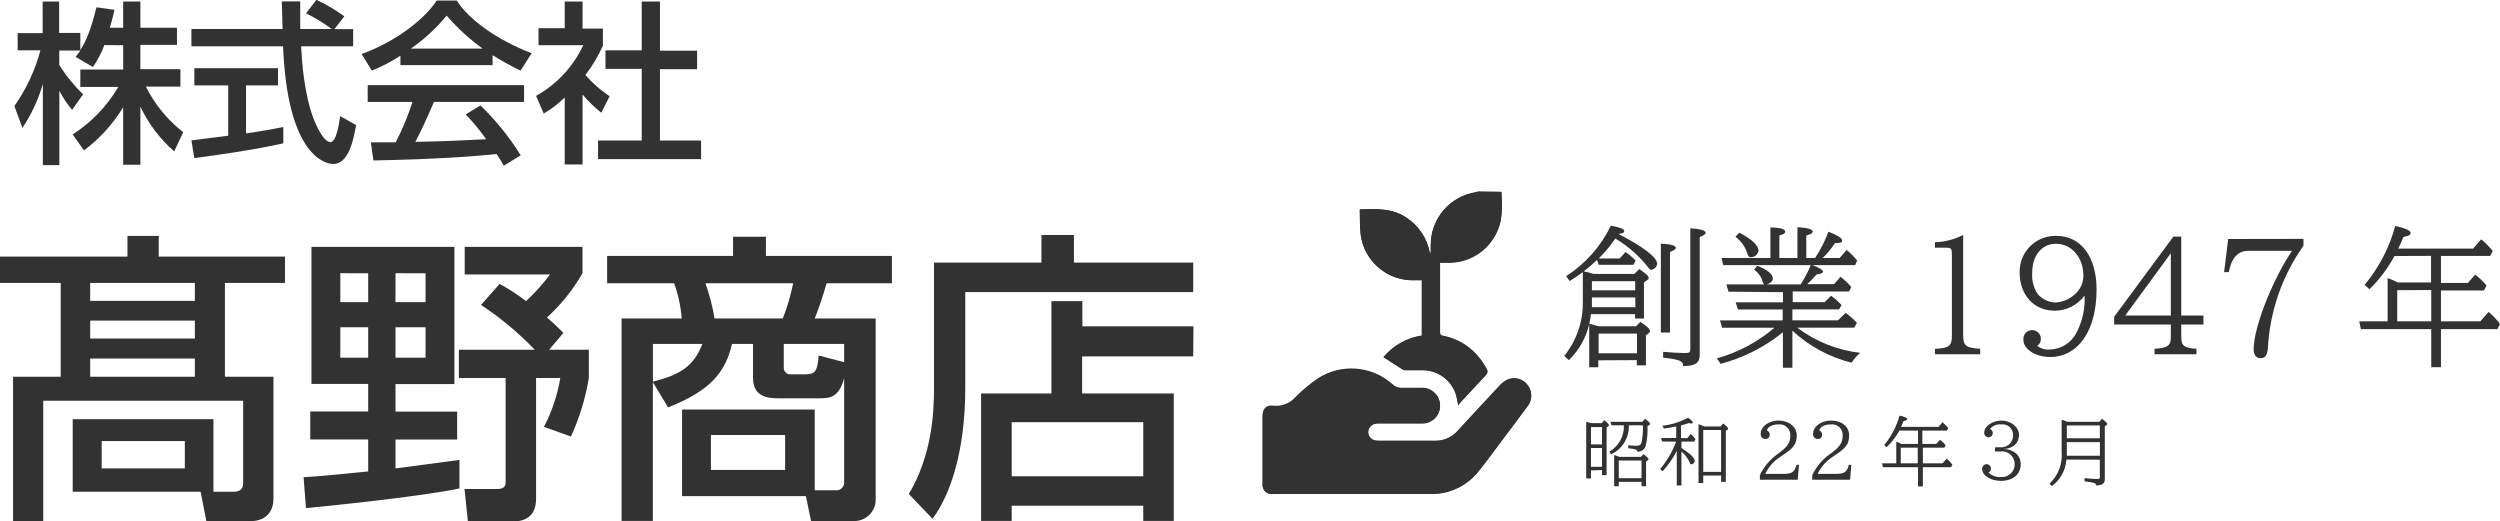
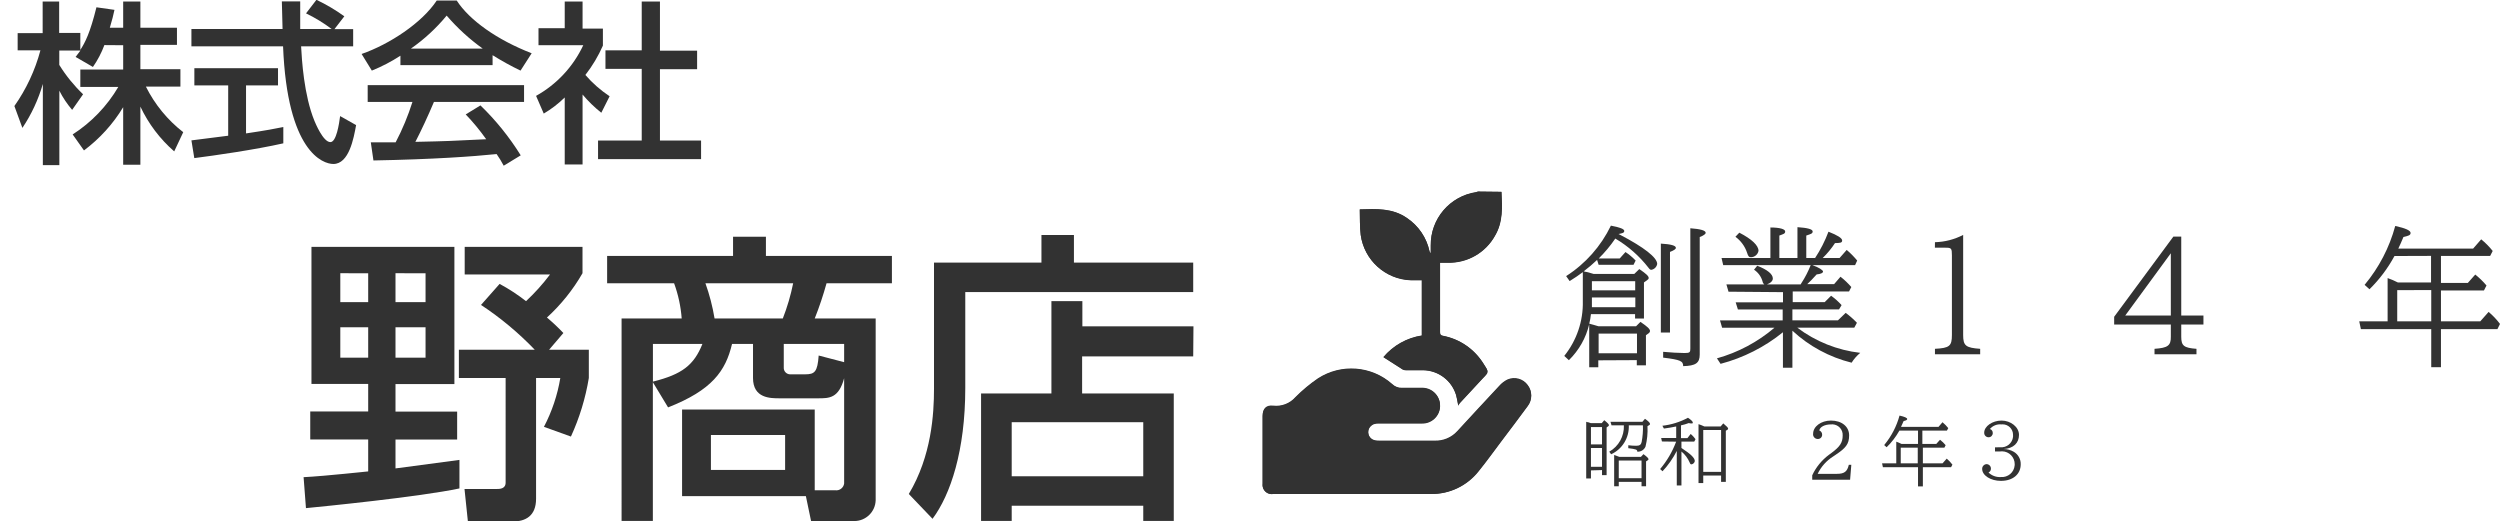
<svg xmlns="http://www.w3.org/2000/svg" version="1.1" id="レイヤー_1" x="0px" y="0px" viewBox="0 0 390.9 81.54" style="enable-background:new 0 0 390.9 81.54;" xml:space="preserve">
  <style type="text/css">
	.st0{fill:#323232;}
</style>
  <path class="st0" d="M16.32,7.05c-0.45,1.21-1.05,2.36-1.79,3.42L11.82,8.9c0.22-0.27,0.51-0.65,0.76-1H9.27v2.25  c1.04,1.68,2.29,3.22,3.72,4.59l-1.71,2.44c-0.78-0.92-1.46-1.92-2-3v11.64H6.7V13.13C5.99,15.57,4.92,17.89,3.5,20l-1.25-3.42  c1.86-2.64,3.24-5.59,4.07-8.71H2.76V5.18h3.91V0.24h2.58v4.91h3.31v2.66c0.76-1.19,1.52-2.63,2.52-6.67l2.82,0.4  c-0.16,0.76-0.38,1.66-0.73,2.8h2.09v-4.1h2.69v4.1h5.72v2.68h-5.72v3.8h6.26v2.72h-5.4c1.39,2.78,3.38,5.22,5.84,7.13l-1.41,3  c-2.23-1.94-4.03-4.33-5.29-7v9.09h-2.69v-9c-1.59,2.63-3.67,4.92-6.13,6.76l-1.77-2.5c2.93-1.88,5.38-4.43,7.14-7.43h-5.94v-2.72  h6.7v-3.8L16.32,7.05z" />
  <path class="st0" d="M52.29,4.56h2.93v2.68h-8.14c0.11,2.06,0.43,7.63,2.09,11.67c0.13,0.3,1.35,3.31,2.49,3.31  c0.93,0,1.36-2.82,1.52-4.07l2.5,1.41c-0.38,2.09-1.11,6.08-3.56,6.08c-1.62,0-7.21-1.88-7.86-18.4H29.93V4.53h14.25  c0-0.6-0.09-3.61-0.11-4.31h2.87c0,1.68,0,3.22,0,4.31h4.91c-1.25-0.94-2.59-1.76-4-2.44l1.63-2.12c1.53,0.73,2.99,1.59,4.36,2.58  L52.29,4.56z M29.93,21.95l5.75-0.73v-7.87h-5.29v-2.69h13.08v2.69h-5v7.51c3.12-0.46,4.77-0.78,5.83-1v2.55  c-4.42,1-10.71,1.9-13.92,2.31L29.93,21.95z" />
  <path class="st0" d="M62.61,8.71c-1.41,0.92-2.91,1.7-4.47,2.33l-1.6-2.6c4.37-1.52,9.44-4.86,11.75-8.36h3.12  c2,3.1,6.34,6.16,11.72,8.25l-1.74,2.71c-1.5-0.72-2.96-1.53-4.37-2.41v1.55H62.61V8.71z M78.76,25.91  c-0.33-0.63-0.7-1.24-1.11-1.82c-3.71,0.38-9.79,0.82-19.26,1l-0.41-2.83c0.57,0,3,0,3.88,0c1.06-2.02,1.94-4.14,2.63-6.32h-7v-2.63  h24.45v2.63H67.85c-0.92,2.19-2,4.5-2.9,6.24c5.07-0.11,5.64-0.14,11.07-0.41c-0.97-1.37-2.04-2.67-3.2-3.88l2.3-1.41  c2.41,2.33,4.53,4.96,6.3,7.81L78.76,25.91z M75.48,7.6c-2.08-1.49-3.97-3.22-5.64-5.16c-1.62,1.97-3.5,3.7-5.59,5.16H75.48z" />
  <path class="st0" d="M91.09,25.72H88.3V15.24c-0.99,0.97-2.09,1.82-3.28,2.52l-1.2-2.77c3.23-1.8,5.81-4.57,7.38-7.92h-7V4.41h4.1  V0.24h2.79v4.23h3.18v2.66c-0.72,1.64-1.64,3.18-2.74,4.59c1.11,1.28,2.38,2.4,3.79,3.33l-1.3,2.58c-1.07-0.85-2.05-1.8-2.93-2.85  L91.09,25.72z M100.34,0.24h2.85v7.68H109v2.9h-5.81v11.15h6.43v2.91H93.51v-2.91h6.83v-11.2h-5.67v-2.9h5.67V0.24z" />
-   <path class="st0" d="M2.04,81.5V58.91h7.45V44.24H0v-4.12h19.93v-3.23h4.89v3.23h19.74v4.12h-9.39v14.67h7.59v19.07  c0,1.47-0.66,3.52-3.75,3.52h-6.74l-0.9-4.61h-20V65.55h22v11.34h3.18c1.24,0,1.47-0.71,1.47-1.37V62.66H6.76V81.5H2.04z   M14.1,44.24v2.8h16.37v-2.8H14.1z M14.1,50.13v2.8h16.37v-2.8H14.1z M14.1,56.06v2.85h16.37v-2.85H14.1z M15.9,68.97v4.27h13v-4.27  H15.9z" />
  <path class="st0" d="M47.47,74.61c1.7-0.09,3.55-0.23,10.1-0.9v-5h-9.06v-4.37h9.06v-4.31H48.7V38.6h22.35v21.45h-9.21v4.31h9.64  v4.37h-9.64v4.51l10-1.33v4.46c-6.26,1.33-21.59,2.85-24,3.08L47.47,74.61z M53.21,42.72v4.52h4.36v-4.51L53.21,42.72z M53.21,51.17  v4.75h4.36v-4.75H53.21z M61.84,42.72v4.52h4.7v-4.51L61.84,42.72z M61.84,51.17v4.75h4.7v-4.75H61.84z M78.12,44.39  c1.45,0.78,2.83,1.68,4.13,2.7c1.37-1.28,2.62-2.67,3.75-4.17H72.66V38.6h18.42v4.12c-1.48,2.58-3.36,4.92-5.56,6.93  c0.9,0.76,1.76,1.56,2.57,2.42l-2.23,2.61h6.21v4.42c-0.52,3.16-1.46,6.24-2.8,9.16l-4.22-1.52c1.25-2.39,2.12-4.97,2.56-7.64h-3.79  v18.88c0,2.71-1.66,3.56-3.66,3.56h-7l-0.53-5.08h5c0.48,0,1.43,0,1.43-1V59.1h-7.31v-4.42h11.86c-2.53-2.64-5.35-4.99-8.4-7  L78.12,44.39z" />
  <path class="st0" d="M127.39,76.66h3.22c0.67,0.09,1.29-0.39,1.38-1.06c0.01-0.11,0.01-0.21,0-0.32V59.14  c-0.85,3.14-2.33,3.14-4.08,3.14h-6c-1.47,0-4.17,0-4.17-3.18v-5.32h-3.28c-1,4.23-3.13,7.22-10,9.92l-2.38-3.94v21.69h-4.89V49.8  h9.4c-0.14-1.88-0.54-3.74-1.19-5.51H94.93v-4.27h19.69v-3h5.14v3h19.7v4.27h-10.22c-0.52,1.87-1.13,3.71-1.85,5.51h9.53v28.44  c-0.06,1.79-1.53,3.22-3.32,3.23h-6.78l-0.81-3.89h-19.36V64.03h20.74V76.66z M102.09,53.78v5.89c4.56-1.14,6.41-2.57,7.74-5.89  H102.09z M110.3,44.29c0.64,1.79,1.12,3.63,1.43,5.51h10.67c0.7-1.79,1.24-3.63,1.62-5.51H110.3z M111.16,68.02v5.46h11.6v-5.46  H111.16z M131.99,56.63v-2.85h-9.44v3.7c-0.03,0.55,0.4,1.02,0.95,1.05c0.02,0,0.03,0,0.05,0h2.33c1.52,0,1.94-0.38,2.13-2.94  L131.99,56.63z" />
  <path class="st0" d="M146.04,41.06h16.8v-4.31h5.08v4.31h18.65v4.61h-35.64v15c0,9.82-2.32,16.7-5.12,20.45l-3.71-3.88  c3.56-5.93,3.94-12.53,3.94-16.46V41.06z M186.57,55.73H169.2v5.79h14.33v19.93h-4.77v-2.37h-20.57v2.37h-4.79V61.52h11V47.09h4.84  v3.94h17.37L186.57,55.73z M158.19,66.02v8.45h20.57v-8.45H158.19z" />
  <path class="st0" d="M249.91,56.34v1.09h-1.42v-6.74c-0.5,2.14-1.61,4.09-3.18,5.63l-0.72-0.67c1.94-2.42,2.97-5.44,2.9-8.54v-4.56  c-0.62,0.47-1.28,0.92-2.06,1.4l-0.55-0.78c3.02-1.93,5.44-4.66,7-7.89c1.42,0.27,2.09,0.53,2.09,0.83s-0.29,0.36-0.9,0.48  l0.28,0.14c3.7,1.93,5.77,3.54,5.77,4.54c-0.08,0.47-0.45,0.84-0.92,0.92c-0.15,0-0.27-0.09-0.43-0.31  c-1.43-1.84-3.19-3.39-5.2-4.58c-0.76,1.12-1.63,2.16-2.59,3.11h3.28l0.9-1c0.58,0.38,1.11,0.83,1.59,1.33l-0.33,0.66h-5.46  l-0.24-0.76c-0.66,0.63-1.36,1.23-2.09,1.78l0.28,0.08c0.22,0,0.76,0.19,1.26,0.33h6.37l0.78-0.76c1.12,0.76,1.47,1.11,1.47,1.4  c0,0.12-0.09,0.24-0.26,0.35l-0.48,0.34v5.65h-1.39v-0.69h-6.9c-0.05,0.5-0.14,1-0.26,1.49c0.6,0.15,0.79,0.22,1.45,0.41h5.86  l0.69-0.69c1.12,0.76,1.5,1.12,1.5,1.45c-0.02,0.13-0.09,0.24-0.19,0.31l-0.45,0.33v4.7h-1.43v-0.81L249.91,56.34z M248.91,46.51  v0.6c0,0.35,0,0.59,0,0.92h6.79v-1.52L248.91,46.51z M255.68,43.97h-6.77v1.43h6.77V43.97z M255.96,52.16h-6v3.08h6V52.16z   M259.69,38.09c1.54,0.09,2.35,0.3,2.35,0.66c0,0.19-0.26,0.38-0.92,0.64V52h-1.43V38.09z M260.05,55.01c1,0.1,2.54,0.19,3.37,0.19  s0.88-0.14,0.88-0.73V35.69c1.61,0.12,2.4,0.35,2.4,0.71c0,0.19-0.31,0.43-0.93,0.66v18.38c0,1.33-0.64,1.76-2.59,1.81  c0-0.79-0.4-1-3.13-1.33V55.01z" />
  <path class="st0" d="M270.27,45.61l-0.33-1.14h5.93c-0.15-0.12-0.25-0.28-0.28-0.47c-0.21-0.75-0.68-1.4-1.33-1.83l0.5-0.62  c1.59,0.62,2.44,1.31,2.44,2c0,0.35-0.33,0.71-0.92,0.92h5.27c0.05-0.08,0.1-0.16,0.14-0.24c0.57-0.87,1.04-1.8,1.43-2.77h-13.68  l-0.26-1.12h7.64v-4.77c1.48,0,2.31,0.26,2.31,0.62s-0.26,0.4-0.91,0.64v3.51h2.83v-4.82c1.59,0.1,2.38,0.33,2.38,0.67  s-0.29,0.4-1,0.64v3.51h1.38c0.85-1.29,1.55-2.67,2.09-4.11c1.4,0.55,2.14,1,2.14,1.38s-0.36,0.38-1.12,0.4  c-0.55,0.84-1.2,1.63-1.92,2.33h2.64l1.11-1.26c0.6,0.5,1.14,1.06,1.64,1.66l-0.33,0.72h-6.67c1,0.35,1.66,0.78,1.66,1  s-0.34,0.38-1,0.45c-0.57,0.64-1.09,1.17-1.47,1.52h4.2l1-1.16c0.62,0.48,1.18,1.02,1.69,1.61l-0.35,0.69h-8.81v1.67h5l1-1  c0.6,0.43,1.15,0.92,1.64,1.47l-0.4,0.67h-7.29v1.71h7.12l1.21-1.17c0.63,0.46,1.22,0.98,1.76,1.55l-0.41,0.76h-8.92  c2.87,2.17,6.27,3.53,9.85,3.94c-0.53,0.44-0.99,0.96-1.35,1.54c-3.46-0.86-6.65-2.58-9.26-5v5.79h-1.48v-5.55  c-2.86,2.32-6.19,4-9.75,4.94l-0.57-0.86c3.31-0.92,6.38-2.56,9-4.79h-8.19l-0.33-1.14h9.8v-1.71h-7l-0.35-1.12h7.4v-1.59  L270.27,45.61z M271.96,36.38c1.94,1,3,2,3,2.84c-0.1,0.56-0.59,0.98-1.16,1c-0.33,0-0.45-0.12-0.64-0.73  c-0.33-0.99-0.97-1.85-1.81-2.47L271.96,36.38z" />
  <path class="st0" d="M302.55,37.87c1.54-0.04,3.05-0.43,4.41-1.14v15.65c0,1.68,0.4,2,2.66,2.16v0.85h-7.07v-0.85  c2.28-0.12,2.65-0.43,2.65-2.16V39.91c0-1.09-0.09-1.18-1-1.18h-1.66L302.55,37.87z" />
-   <path class="st0" d="M325.88,46.3c-1.1,1.44-2.81,2.29-4.63,2.28c-3.23,0-5.46-2.45-5.46-6c-0.06-3.09,2.39-5.64,5.48-5.7  c0.08,0,0.16,0,0.24,0c3.87,0,6.31,3.25,6.31,8.4c0,6.39-2.87,10.54-7.26,10.54c-2.28,0-4.18-1.21-4.18-2.68  c-0.09-0.75,0.45-1.43,1.2-1.52c0.75-0.09,1.43,0.45,1.52,1.2c0.01,0.06,0.01,0.12,0.01,0.19c0.01,0.43-0.21,0.84-0.57,1.07  c0.57,0.44,1.29,0.64,2,0.57c1.71-0.05,3.27-1.01,4.08-2.52c0.96-1.79,1.42-3.81,1.33-5.84L325.88,46.3z M317.76,42.57  c-0.11,1.21,0.19,2.41,0.87,3.42c0.69,0.8,1.68,1.27,2.73,1.31c1.15-0.06,2.25-0.52,3.09-1.31c0.83-0.72,1.31-1.77,1.31-2.87  c0-2.87-1.85-5-4.28-5C319.3,38.09,317.76,39.94,317.76,42.57z" />
  <path class="st0" d="M341.06,36.99v12.35h3.47v1.4h-3.47v1.92c0,1.4,0.41,1.74,2.38,1.88v0.85h-6.56v-0.85  c2.07-0.14,2.57-0.5,2.55-1.88v-1.92h-8.86v-1.21l9.26-12.54H341.06z M332.3,49.34h7.13V39.6L332.3,49.34z" />
-   <path class="st0" d="M360.17,37.35v1.07c-3.33,4.7-5.25,10.25-5.56,16c-0.07,1.09-0.42,1.59-1.14,1.59s-1.09-0.55-1.09-1.4  c0-3.35,2.87-10.74,6-15.39h-6.88c-1.59,0-2.61,1.16-3,3.33h-0.74l0.64-5.18L360.17,37.35z" />
  <path class="st0" d="M374.4,40.03c-1.04,1.92-2.35,3.67-3.91,5.2l-0.76-0.69c2.24-2.69,3.88-5.83,4.79-9.21  c1.62,0.36,2.4,0.71,2.4,1.09s-0.36,0.45-1.12,0.64c-0.35,0.84-0.52,1.22-0.8,1.81h11.7l1.26-1.45c0.66,0.54,1.27,1.15,1.8,1.82  l-0.4,0.78h-7.69v4.22h4.2l1.16-1.31c0.64,0.51,1.23,1.08,1.76,1.71l-0.4,0.78h-6.72v4.82h6.15l1.3-1.47  c0.66,0.55,1.26,1.19,1.78,1.88l-0.4,0.81h-8.83v5.95h-1.52v-5.95h-11l-0.26-1.22h4.44v-6.76c0.55,0.19,1.09,0.42,1.61,0.69h5.18  v-4.16L374.4,40.03z M374.83,45.37v4.87h5.32v-4.89L374.83,45.37z" />
  <path class="st0" d="M248.76,73.55v1.26h-0.74v-8.86l0.19,0.06h0.08l0.3,0.1l0.15,0.05h0.06h1.65l0.39-0.46  c0.56,0.45,0.73,0.64,0.73,0.78c0,0.06-0.04,0.12-0.09,0.16l-0.27,0.19v7.46h-0.72V73.5L248.76,73.55z M250.49,66.78h-1.73v2.71  h1.73V66.78z M250.49,70.05h-1.73v2.94h1.73V70.05z M254.68,66.51c0.08,1.93-1.01,3.71-2.76,4.52l-0.3-0.4  c1.48-0.84,2.36-2.43,2.29-4.12h-1.93l-0.17-0.56h5l0.4-0.47c0.57,0.41,0.79,0.64,0.79,0.82c0,0.06-0.04,0.12-0.1,0.15l-0.3,0.19  c0.06,1.08-0.05,2.15-0.31,3.2c-0.22,0.5-0.73,0.82-1.28,0.79c0-0.33-0.17-0.4-1.41-0.55v-0.46c0.41,0.05,0.83,0.08,1.25,0.08  c0.51,0,0.75-0.16,0.84-0.59c0.16-0.86,0.23-1.73,0.2-2.6L254.68,66.51z M253.11,75.34v0.69h-0.72v-4.89  c0.28,0.09,0.55,0.19,0.82,0.3h3.36l0.4-0.43c0.59,0.44,0.79,0.64,0.79,0.8c-0.01,0.07-0.06,0.13-0.12,0.16l-0.26,0.17v3.89h-0.71  v-0.69L253.11,75.34z M256.67,72.01h-3.56v2.76h3.56V72.01z" />
  <path class="st0" d="M259.86,69.03l-0.12-0.54h2.35v-1.81c-0.47,0.1-1.27,0.25-1.92,0.33l-0.24-0.44c1.4-0.16,2.76-0.58,4-1.25  c0.52,0.35,0.76,0.59,0.76,0.75s-0.1,0.14-0.24,0.14c-0.13,0-0.26-0.02-0.39-0.06c-0.4,0.15-0.81,0.27-1.22,0.36v2h1l0.52-0.66  c0.28,0.24,0.53,0.52,0.75,0.82l-0.2,0.38h-2v1c1.46,0.94,2.09,1.56,2.09,2.05c-0.05,0.27-0.27,0.48-0.54,0.51  c-0.1,0-0.18-0.07-0.25-0.26c-0.29-0.68-0.73-1.28-1.3-1.75v5.31h-0.73v-5.4c-0.59,1.16-1.34,2.23-2.23,3.18l-0.37-0.35  c1.07-1.27,1.92-2.72,2.5-4.28L259.86,69.03z M266.32,75.53h-0.74v-9.21c0.31,0.1,0.61,0.22,0.91,0.36h2.55l0.41-0.48  c0.57,0.48,0.76,0.68,0.76,0.83c-0.01,0.07-0.04,0.13-0.1,0.16l-0.26,0.16v8h-0.74v-1h-2.79V75.53z M269.11,73.78v-6.54h-2.79v6.54  H269.11z" />
-   <path class="st0" d="M275.17,74.32c0.59-1.28,1.5-2.38,2.63-3.22l0.37-0.27c1.35-1,1.76-1.64,1.76-2.73  c0.06-0.91-0.64-1.69-1.55-1.75c-0.09-0.01-0.19,0-0.28,0.01c-1,0-1.75,0.41-1.82,0.95c0.27,0.1,0.45,0.37,0.44,0.66  c0.01,0.36-0.28,0.67-0.65,0.67c-0.02,0-0.04,0-0.06,0c-0.4-0.01-0.72-0.35-0.71-0.75c0-0.02,0-0.04,0.01-0.07  c0-1.14,1.24-2.06,2.79-2.06s2.84,0.94,2.84,2.32s-0.55,2-2.18,3.08l-0.34,0.23c-1.04,0.66-1.87,1.59-2.4,2.7h3  c1.17,0,1.62-0.34,1.87-1.41h0.39l-0.19,2.33h-5.91L275.17,74.32z" />
  <path class="st0" d="M283.36,74.32c0.59-1.28,1.5-2.38,2.63-3.22l0.37-0.27c1.35-1,1.76-1.64,1.76-2.73  c0.06-0.91-0.64-1.69-1.55-1.75c-0.09-0.01-0.19,0-0.28,0.01c-1,0-1.75,0.41-1.82,0.95c0.27,0.1,0.45,0.37,0.44,0.66  c0.01,0.36-0.28,0.67-0.65,0.67c-0.02,0-0.04,0-0.06,0c-0.4-0.01-0.72-0.35-0.71-0.75c0-0.02,0-0.04,0.01-0.07  c0-1.14,1.25-2.06,2.79-2.06c1.69,0,2.84,0.94,2.84,2.32s-0.55,2-2.18,3.08l-0.34,0.23c-1.04,0.66-1.87,1.59-2.4,2.7h3  c1.17,0,1.62-0.34,1.87-1.41h0.39l-0.19,2.33h-5.92V74.32z" />
  <path class="st0" d="M296.99,67.33c-0.54,0.96-1.21,1.84-2,2.6l-0.38-0.34c1.12-1.35,1.94-2.92,2.4-4.61c0.8,0.18,1.2,0.36,1.2,0.54  c0,0.14-0.18,0.23-0.56,0.32c-0.18,0.42-0.26,0.61-0.41,0.91h5.86l0.63-0.73c0.33,0.28,0.63,0.58,0.9,0.92l-0.21,0.39h-3.84v2.08  h2.18l0.58-0.65c0.33,0.25,0.62,0.53,0.88,0.85l-0.2,0.39h-3.36v2.45h3.07l0.66-0.74c0.33,0.28,0.63,0.6,0.89,0.94l-0.21,0.4h-4.41  v3h-0.76v-3h-5.49l-0.13-0.6h2.22v-3.39c0.28,0.1,0.55,0.21,0.81,0.35h2.59v-2.08L296.99,67.33z M297.2,70v2.45h2.66V70H297.2z" />
  <path class="st0" d="M312.76,69.93c1,0.1,1.89-0.63,2-1.63c0.01-0.11,0.01-0.22,0-0.32c0-0.9-0.73-1.63-1.63-1.63  c-0.06,0-0.13,0-0.19,0.01c-0.68-0.07-1.36,0.2-1.8,0.72c0.28,0.08,0.46,0.34,0.45,0.63c0.01,0.35-0.27,0.65-0.62,0.66  c-0.01,0-0.03,0-0.04,0c-0.38,0-0.68-0.3-0.68-0.68c0-0.01,0-0.03,0-0.04c0-1,1.28-1.89,2.71-1.89s2.73,1,2.73,2.24  s-0.84,2.13-2.42,2.21l0,0c0.57,0,1.13,0.15,1.62,0.44c0.68,0.41,1.09,1.15,1.07,1.94c0,1.56-1.22,2.6-3.1,2.6  c-1.6,0-2.93-0.85-2.93-1.87c-0.01-0.4,0.3-0.73,0.7-0.75c0.39,0.02,0.69,0.34,0.67,0.73c0,0,0,0,0,0c0,0.25-0.15,0.48-0.38,0.58  c0.51,0.5,1.22,0.76,1.93,0.71c1.1,0.09,2.07-0.72,2.16-1.82c0.01-0.06,0.01-0.12,0.01-0.18c0.01-1.1-0.88-2.01-1.98-2.02  c-0.1,0-0.19,0.01-0.29,0.02h-0.81v-0.64L312.76,69.93z" />
-   <path class="st0" d="M323.1,71.86c-0.11,1.65-0.94,3.16-2.27,4.14l-0.37-0.37c1.37-1.29,2.07-3.13,1.9-5v-5  c0.3,0.08,0.6,0.19,0.89,0.32h5l0.42-0.47c0.6,0.45,0.82,0.67,0.82,0.83c0,0.06-0.04,0.12-0.1,0.15l-0.28,0.19v8.27  c0,0.67-0.35,0.93-1.36,1c0-0.38-0.2-0.45-1.81-0.66v-0.5c0.57,0.07,1.5,0.14,1.94,0.14s0.45-0.08,0.45-0.36v-2.66L323.1,71.86z   M323.17,69.13v1.49c0,0.31,0,0.43,0,0.64h5.17v-2.13H323.17z M328.33,66.53h-5.16v2h5.16V66.53z" />
  <path class="st0" d="M231.09,29.98l-0.25,0.09c-4.13,0.61-7.18,4.18-7.12,8.36c0,0.39,0,0.78,0,1.17c-0.1-0.05-0.17-0.14-0.19-0.25  c-0.45-2.15-1.73-4.04-3.57-5.26c-2.23-1.53-4.74-1.41-7.34-1.32c0,1.34,0,2.66,0.15,4c0.55,3.93,3.84,6.91,7.81,7.06  c0.57,0,1.15,0,1.74,0v8.66c-2.34,0.36-4.47,1.56-6,3.37l3,1.92c0.14,0.08,0.31,0.12,0.47,0.12c0.91,0,1.81,0,2.72,0  c2.41,0.03,4.52,1.63,5.19,3.95c0.13,0.46,0.19,0.94,0.32,1.59c0.06-0.14,0.14-0.28,0.24-0.4c1.19-1.29,2.37-2.57,3.57-3.85  c1-1,1-1,0.17-2.24c-1.41-2.31-3.73-3.92-6.39-4.42c-0.37-0.07-0.44-0.22-0.44-0.57c0-3.47,0-6.94,0-10.4c0-0.15,0-0.3,0-0.42  s0.1-0.05,0.13-0.05h1.06c3.07,0.08,5.93-1.55,7.41-4.24c1.27-2.13,1.13-4.49,1-6.83 M211.63,77.24c4,0,8.07,0,12.11,0  c2.9,0.05,5.66-1.26,7.46-3.54c1.25-1.54,2.4-3.15,3.59-4.73c1.37-1.81,2.74-3.62,4.08-5.45c0.74-0.96,0.74-2.29,0-3.25  c-0.72-0.98-2.01-1.33-3.13-0.86c-0.5,0.24-0.94,0.58-1.31,1c-2.21,2.35-4.38,4.73-6.57,7.09c-0.91,1-2.22,1.54-3.57,1.48  c-2.87,0-5.74,0-8.61,0c-0.21,0-0.43-0.01-0.64-0.05c-0.73-0.13-1.22-0.84-1.08-1.57c0.09-0.49,0.44-0.88,0.9-1.04  c0.22-0.06,0.44-0.1,0.67-0.09c2.26,0,4.51,0,6.77,0c1.52,0.06,2.81-1.13,2.87-2.65c0.06-1.52-1.13-2.81-2.65-2.87  c-1.1,0-2.21-0.05-3.31,0c-0.57,0.02-1.12-0.2-1.53-0.6c-3.23-2.86-7.97-3.22-11.59-0.88c-1.27,0.87-2.45,1.85-3.53,2.94  c-0.87,0.99-2.18,1.49-3.49,1.33c-1.11-0.12-1.64,0.49-1.64,1.6c0,3.53,0,7.06,0,10.59c-0.07,0.79,0.5,1.48,1.29,1.56  c0.11,0.01,0.23,0.01,0.34-0.01H211.63z" />
  <path class="st0" d="M234.76,29.98c0.1,2.34,0.24,4.7-1,6.83c-1.48,2.69-4.34,4.32-7.41,4.24h-1.06c0,0,0,0-0.13,0.05s0,0.27,0,0.42  c0,3.46,0,6.93,0,10.4c0,0.35,0.07,0.5,0.44,0.57c2.66,0.5,4.98,2.11,6.39,4.42c0.78,1.21,0.79,1.2-0.17,2.24  c-1.2,1.28-2.38,2.56-3.57,3.85c-0.1,0.12-0.18,0.26-0.24,0.4c-0.13-0.65-0.19-1.13-0.32-1.59c-0.67-2.32-2.78-3.92-5.19-3.95  c-0.91,0-1.81,0-2.72,0c-0.16,0-0.33-0.04-0.47-0.12l-3-1.92c1.53-1.81,3.66-3.01,6-3.37v-8.66c-0.59,0-1.17,0-1.74,0  c-3.97-0.15-7.26-3.13-7.81-7.06c-0.15-1.3-0.11-2.62-0.15-4c2.6-0.09,5.11-0.21,7.34,1.32c1.84,1.22,3.12,3.11,3.57,5.26  c0.02,0.11,0.09,0.2,0.19,0.25c0-0.39,0-0.78,0-1.17c-0.06-4.18,2.99-7.75,7.12-8.36l0.25-0.09L234.76,29.98z" />
  <path class="st0" d="M211.63,77.24h-12.57c-0.78,0.13-1.51-0.41-1.64-1.19c-0.02-0.15-0.02-0.3,0-0.44c0-3.53,0-7.06,0-10.59  c0-1.11,0.53-1.72,1.64-1.6c1.31,0.16,2.62-0.34,3.49-1.33c1.08-1.09,2.26-2.07,3.53-2.94c3.62-2.34,8.36-1.98,11.59,0.88  c0.41,0.4,0.96,0.62,1.53,0.6c1.1,0,2.21,0,3.31,0c1.52,0.06,2.71,1.35,2.65,2.87c-0.06,1.52-1.35,2.71-2.87,2.65  c-2.26,0-4.51,0-6.77,0c-0.23-0.01-0.45,0.03-0.67,0.09c-0.71,0.23-1.09,1-0.86,1.7c0.15,0.47,0.55,0.82,1.04,0.9  c0.21,0.04,0.43,0.05,0.64,0.05c2.87,0,5.74,0,8.61,0c1.35,0.06,2.66-0.48,3.57-1.48c2.19-2.36,4.36-4.74,6.57-7.09  c0.37-0.42,0.81-0.76,1.31-1c1.12-0.47,2.41-0.12,3.13,0.86c0.74,0.96,0.74,2.29,0,3.25c-1.34,1.83-2.71,3.64-4.08,5.45  c-1.19,1.58-2.34,3.19-3.59,4.73c-1.78,2.3-4.52,3.64-7.43,3.62C219.7,77.24,215.67,77.24,211.63,77.24z" />
</svg>